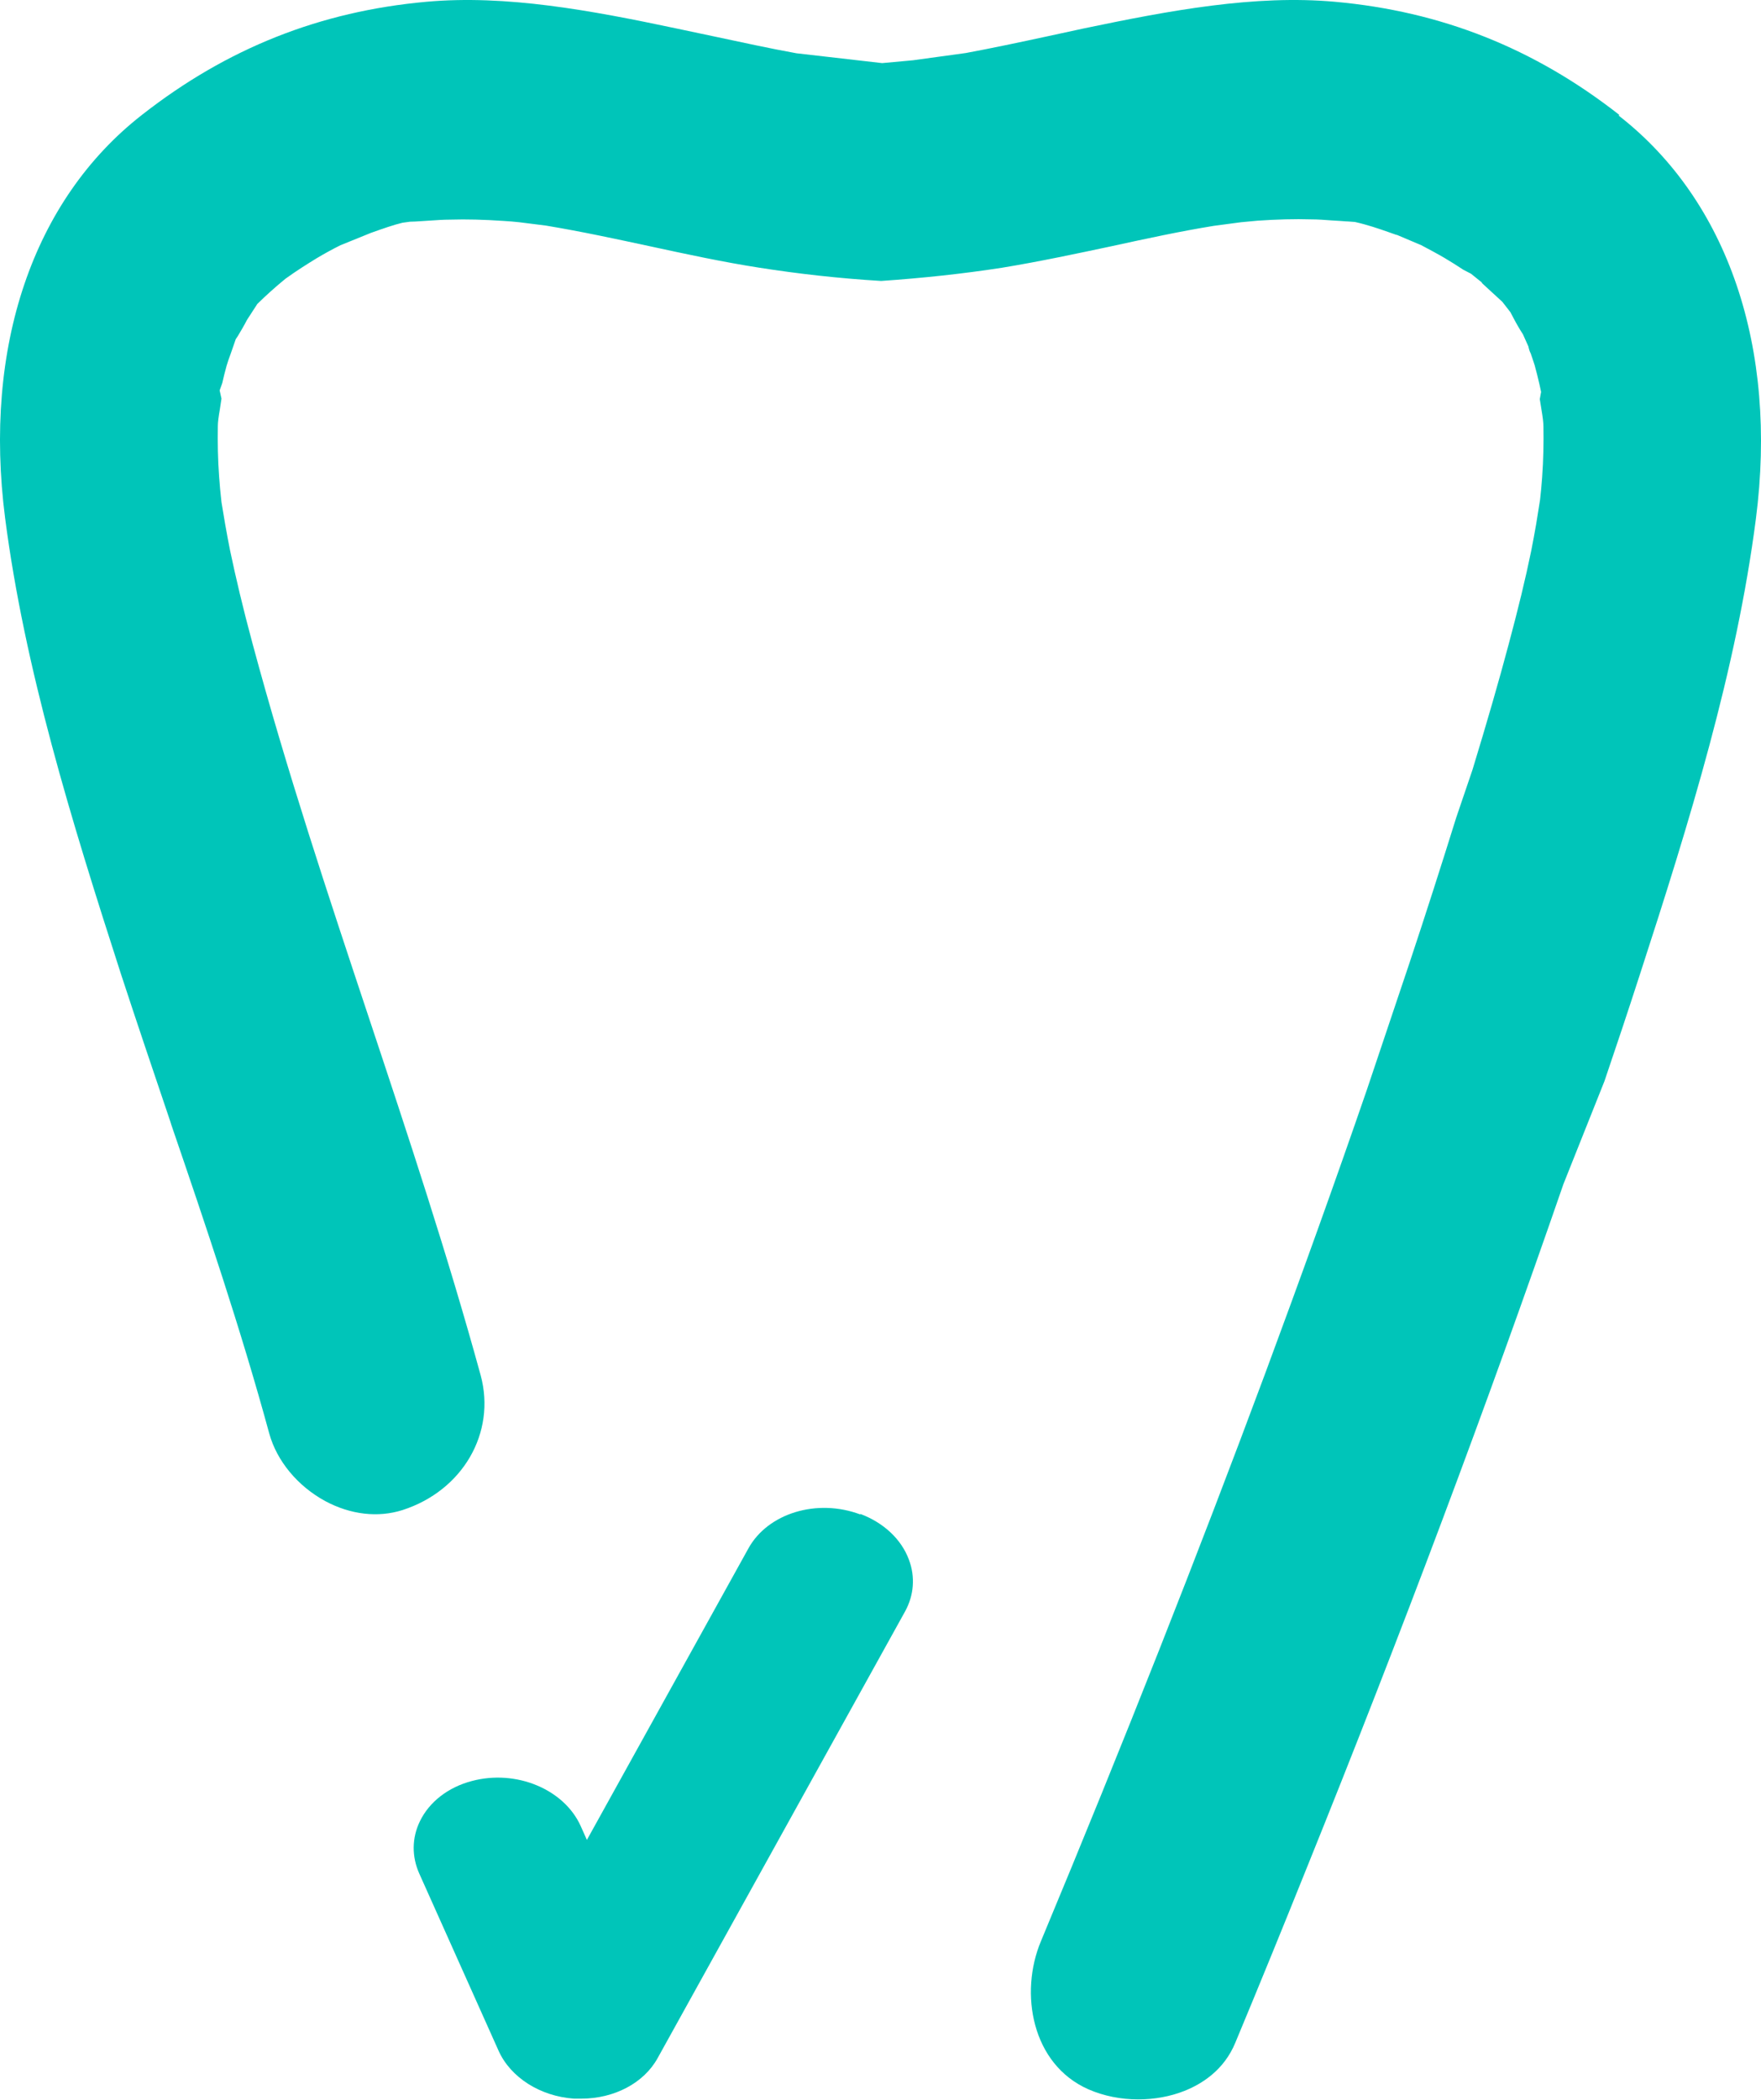
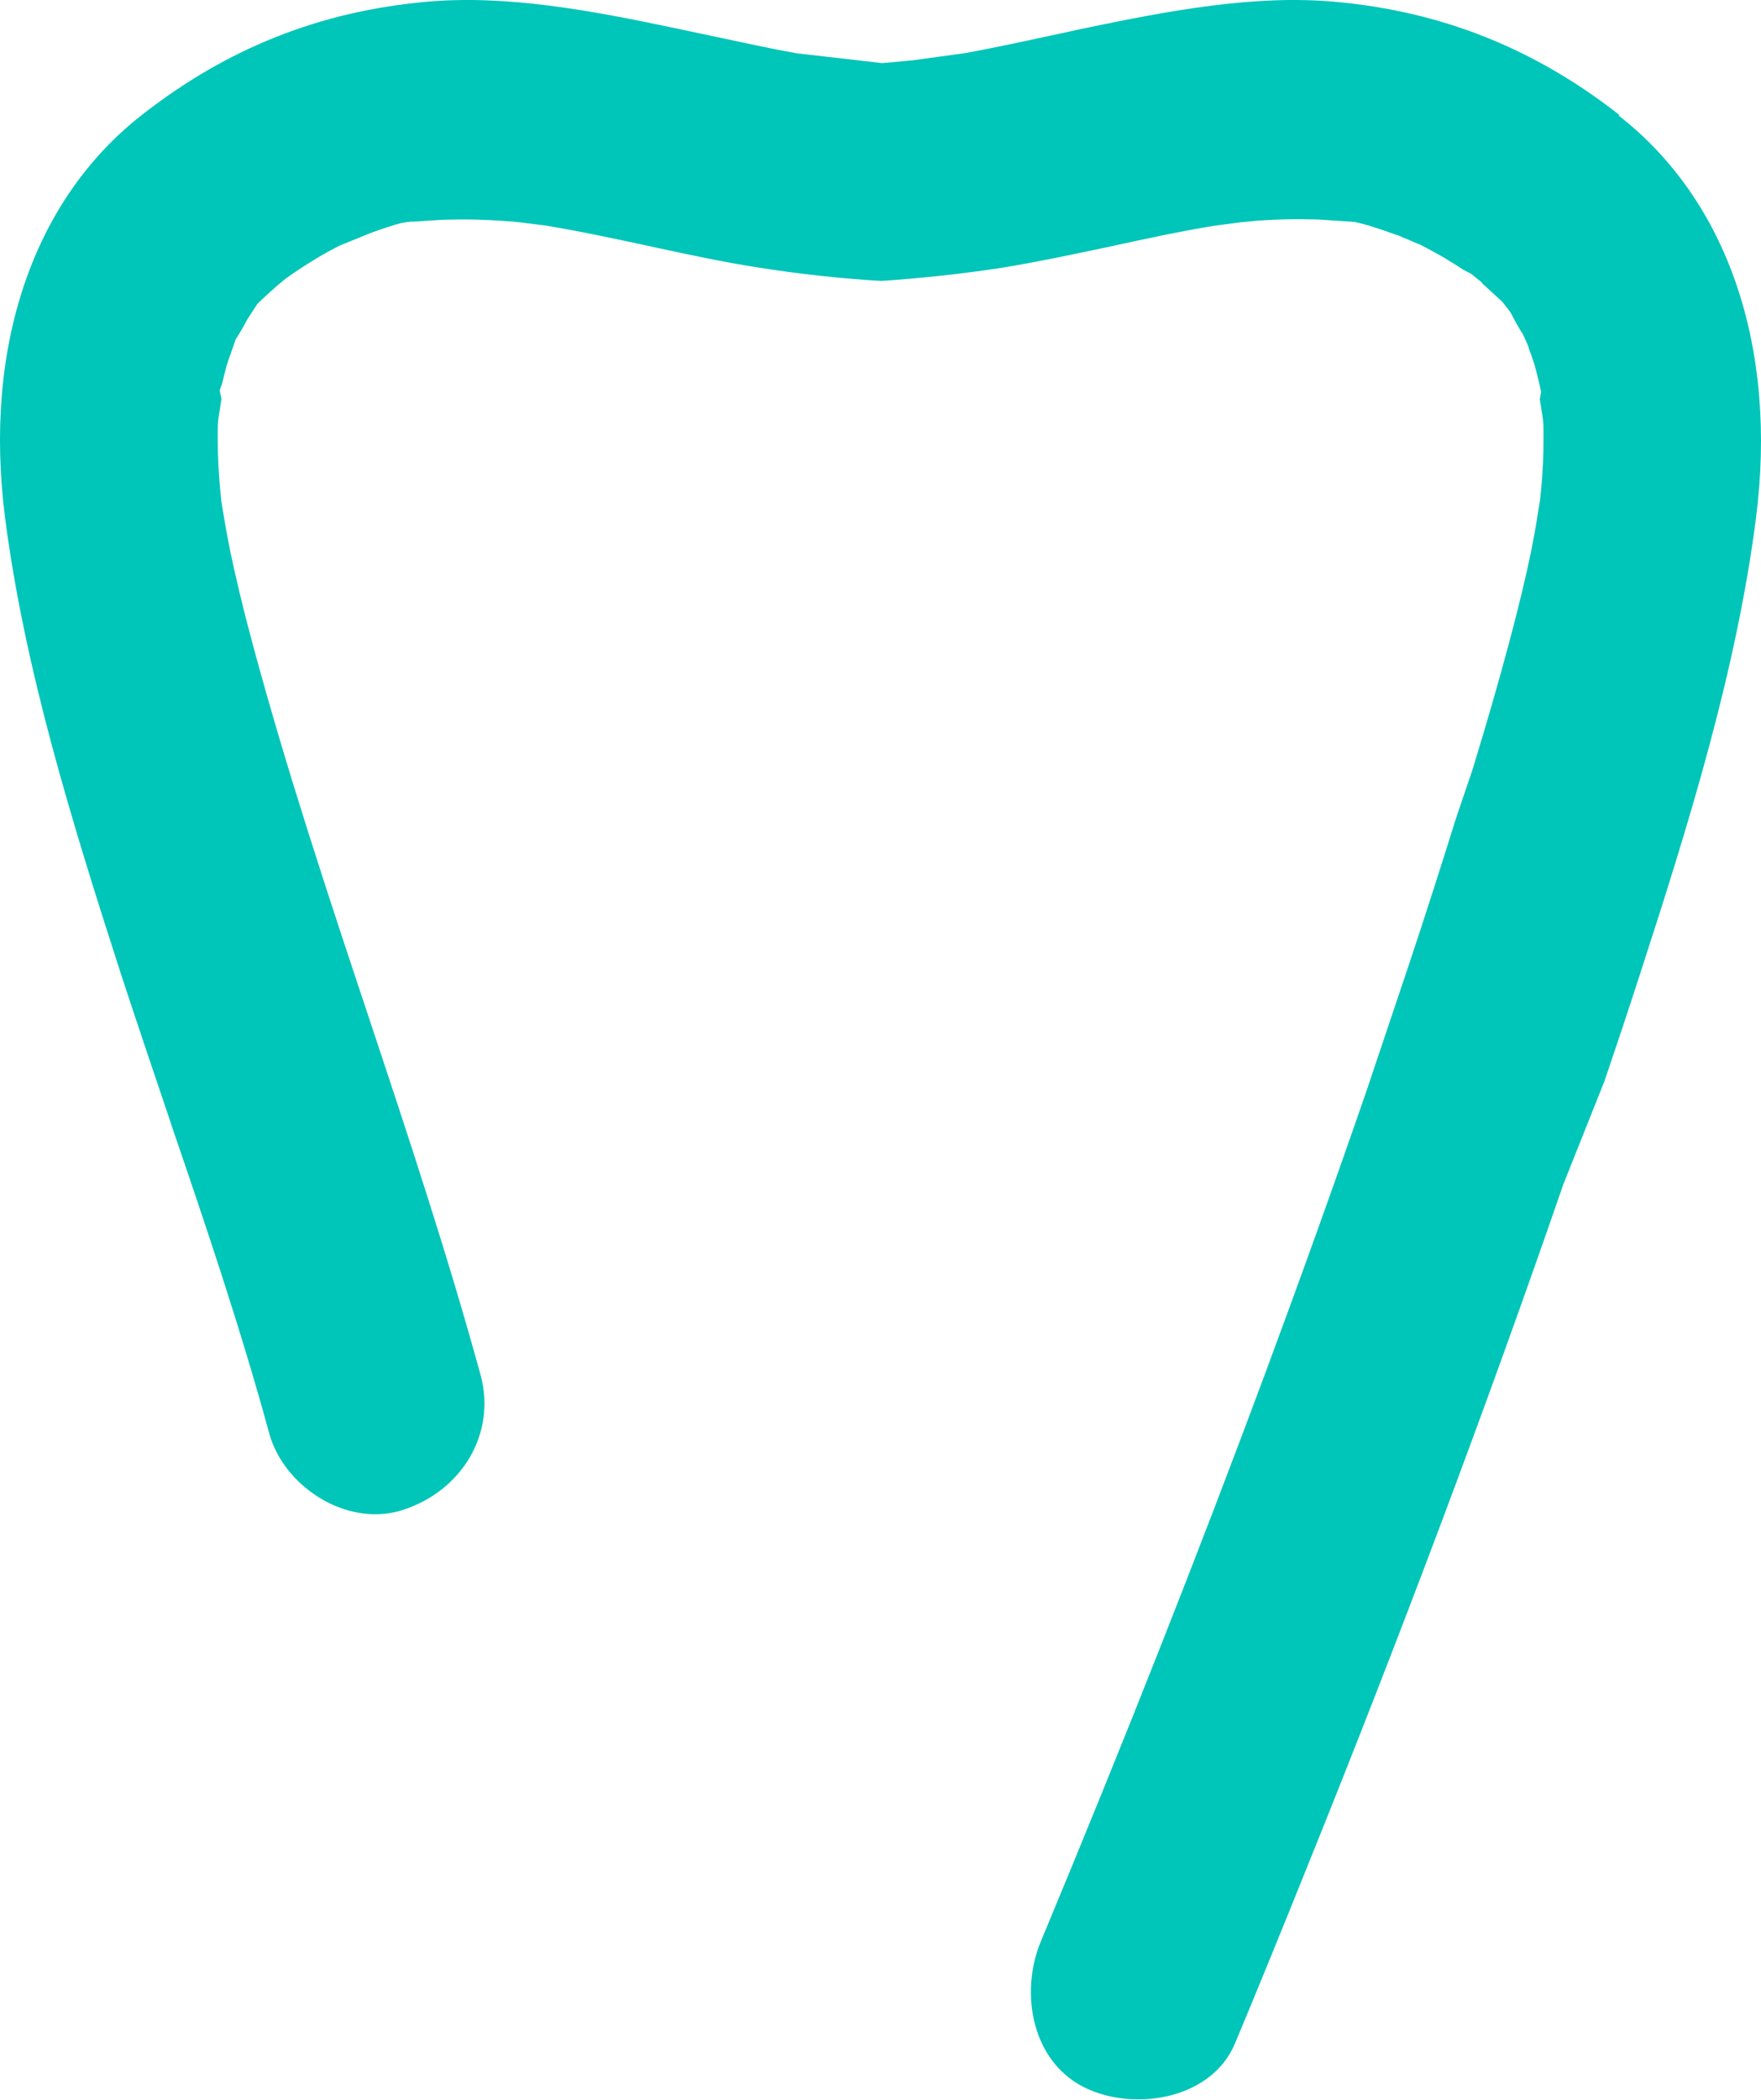
<svg xmlns="http://www.w3.org/2000/svg" width="100%" height="100%" viewBox="0 0 2500 2980" version="1.1" xml:space="preserve" style="fill-rule:evenodd;clip-rule:evenodd;stroke-linejoin:round;stroke-miterlimit:2;">
  <g>
    <path d="M2298.78,162.986c-120.934,-94.717 -252.932,-146.849 -403.364,-160.432c-113.927,-10.279 -233.757,12.115 -356.905,37.813l-50.881,11.014c-40.928,8.811 -78.903,16.888 -116.512,23.863l-74.845,10.279l-43.877,4.038l-121.671,-13.95c-38.715,-6.975 -76.693,-15.419 -115.039,-23.496l-53.828,-11.38c-123.148,-26.066 -243.346,-48.46 -356.909,-38.181c-150.432,13.583 -282.428,65.715 -403.363,160.432c-154.856,120.782 -225.648,329.305 -194.308,572.341c27.653,213.297 93.652,427.694 164.443,646.865c22.86,69.752 46.457,139.508 70.054,209.26l1.475,4.773c48.669,142.073 98.444,289.29 139.001,437.973c10.694,38.916 40.191,74.525 79.271,95.818c36.133,19.46 75.216,23.865 109.876,12.85c85.538,-27.534 133.102,-109.769 110.98,-191.268c-46.827,-170.711 -103.236,-340.69 -158.544,-506.996c-57.518,-172.912 -116.88,-351.333 -165.181,-530.854c-14.009,-51.764 -23.964,-94.35 -32.076,-132.899c-2.212,-11.382 -4.424,-22.393 -7.005,-37.444l-5.162,-30.839c-1.475,-13.583 -2.581,-24.598 -3.319,-35.98c-1.843,-24.594 -2.212,-48.459 -1.843,-71.953c-0,-5.509 1.106,-13.583 2.95,-24.23l2.212,-14.687l-2.581,-11.747l3.687,-10.278c1.843,-8.446 4.056,-16.888 6.268,-24.966c1.475,-5.141 3.318,-10.278 5.899,-17.256l7.006,-20.189l2.949,-4.408c4.425,-7.342 9.586,-16.152 12.905,-22.761l14.75,-22.762c11.795,-11.746 26.912,-24.962 33.552,-30.471l6.635,-5.505c15.854,-11.382 29.866,-20.193 44.246,-29.003c11.059,-6.609 22.49,-12.849 33.552,-18.356l43.506,-17.622c16.593,-5.873 32.078,-11.38 44.614,-14.317l10.694,-1.469c5.159,0 8.477,-0.367 15.116,-0.734l11.428,-0.734c11.43,-0.735 20.648,-1.469 30.233,-1.469c23.598,-0.734 49.041,0 75.956,1.836c7.373,0.367 15.117,1.101 22.121,1.836l37.978,4.772c50.879,8.444 99.919,19.091 147.851,29.37c50.878,11.014 103.605,22.393 155.591,30.47c54.2,8.446 111.349,15.052 172.553,18.725c58.995,-4.041 116.881,-10.279 171.449,-18.725c53.831,-8.81 110.244,-20.924 155.226,-30.47c50.514,-11.014 98.077,-21.293 145.638,-29.003l38.714,-5.139c8.481,-0.735 15.854,-1.469 23.598,-2.203c26.916,-1.836 52.727,-2.57 75.952,-1.836c9.586,0 19.175,0.735 28.761,1.469l12.167,0.734c7.741,0.734 11.431,0.734 11.059,0.734l9.957,0.735c18.067,4.038 33.92,9.545 47.564,14.317l5.16,1.836c4.426,1.468 7.007,2.57 7.007,2.202l34.657,14.685c11.062,5.873 22.121,11.747 32.815,17.988c9.217,5.509 18.067,11.015 26.916,16.888l10.69,5.509l15.489,12.479l-0,0.736l14.745,13.583c5.531,5.141 11.799,10.647 14.38,13.216l11.431,14.687l4.426,8.442c4.423,8.446 9.586,17.256 13.272,22.761l7.741,17.256c1.108,5.137 2.213,8.078 3.321,9.91c2.21,6.61 4.055,11.751 5.528,16.524c2.582,9.174 4.795,18.353 7.008,27.899l2.213,10.278l-1.845,10.282l2.582,16.152c1.473,8.81 2.581,16.888 2.581,22.393c0.368,23.497 0,46.995 -1.845,72.325c-0.736,11.014 -1.845,21.661 -2.95,31.939l-5.531,34.508c-2.213,12.483 -4.423,24.966 -7.004,37.813c-8.113,39.649 -18.435,81.87 -32.079,132.898c-14.008,52.5 -29.865,107.569 -51.25,177.689l-23.229,68.284c-21.385,68.651 -43.506,137.668 -66.367,206.319l-60.467,179.89c-44.983,130.697 -93.651,265.796 -144.161,401.996c-95.864,257.719 -199.841,521.312 -318.562,806.197c-30.602,73.057 -13.276,174.384 67.471,209.993c21.753,9.546 46.459,14.319 70.794,14.319c22.489,-0 45.35,-4.037 65.626,-12.115c23.966,-9.546 56.045,-29.003 72.267,-68.652c34.291,-82.235 67.843,-164.47 101.026,-247.073c134.211,-332.244 256.987,-659.347 364.65,-971.031l58.254,-146.117c16.225,-47.723 33.552,-99.487 50.145,-150.883c71.162,-218.806 137.16,-432.836 164.813,-646.869c31.338,-242.667 -39.452,-451.557 -194.678,-572.34l0.736,-1.101Z" style="fill:#00c5b9;fill-rule:nonzero;" />
-     <path d="M1221.43,2149.11c-61.576,-23.129 -131.261,-1.836 -158.913,48.091l-229.334,413.747l-8.849,-19.825c-23.598,-52.132 -91.438,-80.398 -154.119,-63.878c-33.92,8.81 -60.835,29.735 -74.111,57.269c-11.43,23.497 -11.799,49.928 -0.736,74.525l112.454,251.11c16.961,37.816 58.994,64.615 106.926,67.919l10.69,0c46.459,0 88.492,-22.029 108.031,-57.273l351.378,-634.014c12.535,-22.761 14.748,-48.827 5.531,-73.424c-10.694,-29.003 -35.765,-52.5 -68.948,-64.983l-0,0.736Z" style="fill:#00c5b9;fill-rule:nonzero;" />
  </g>
</svg>